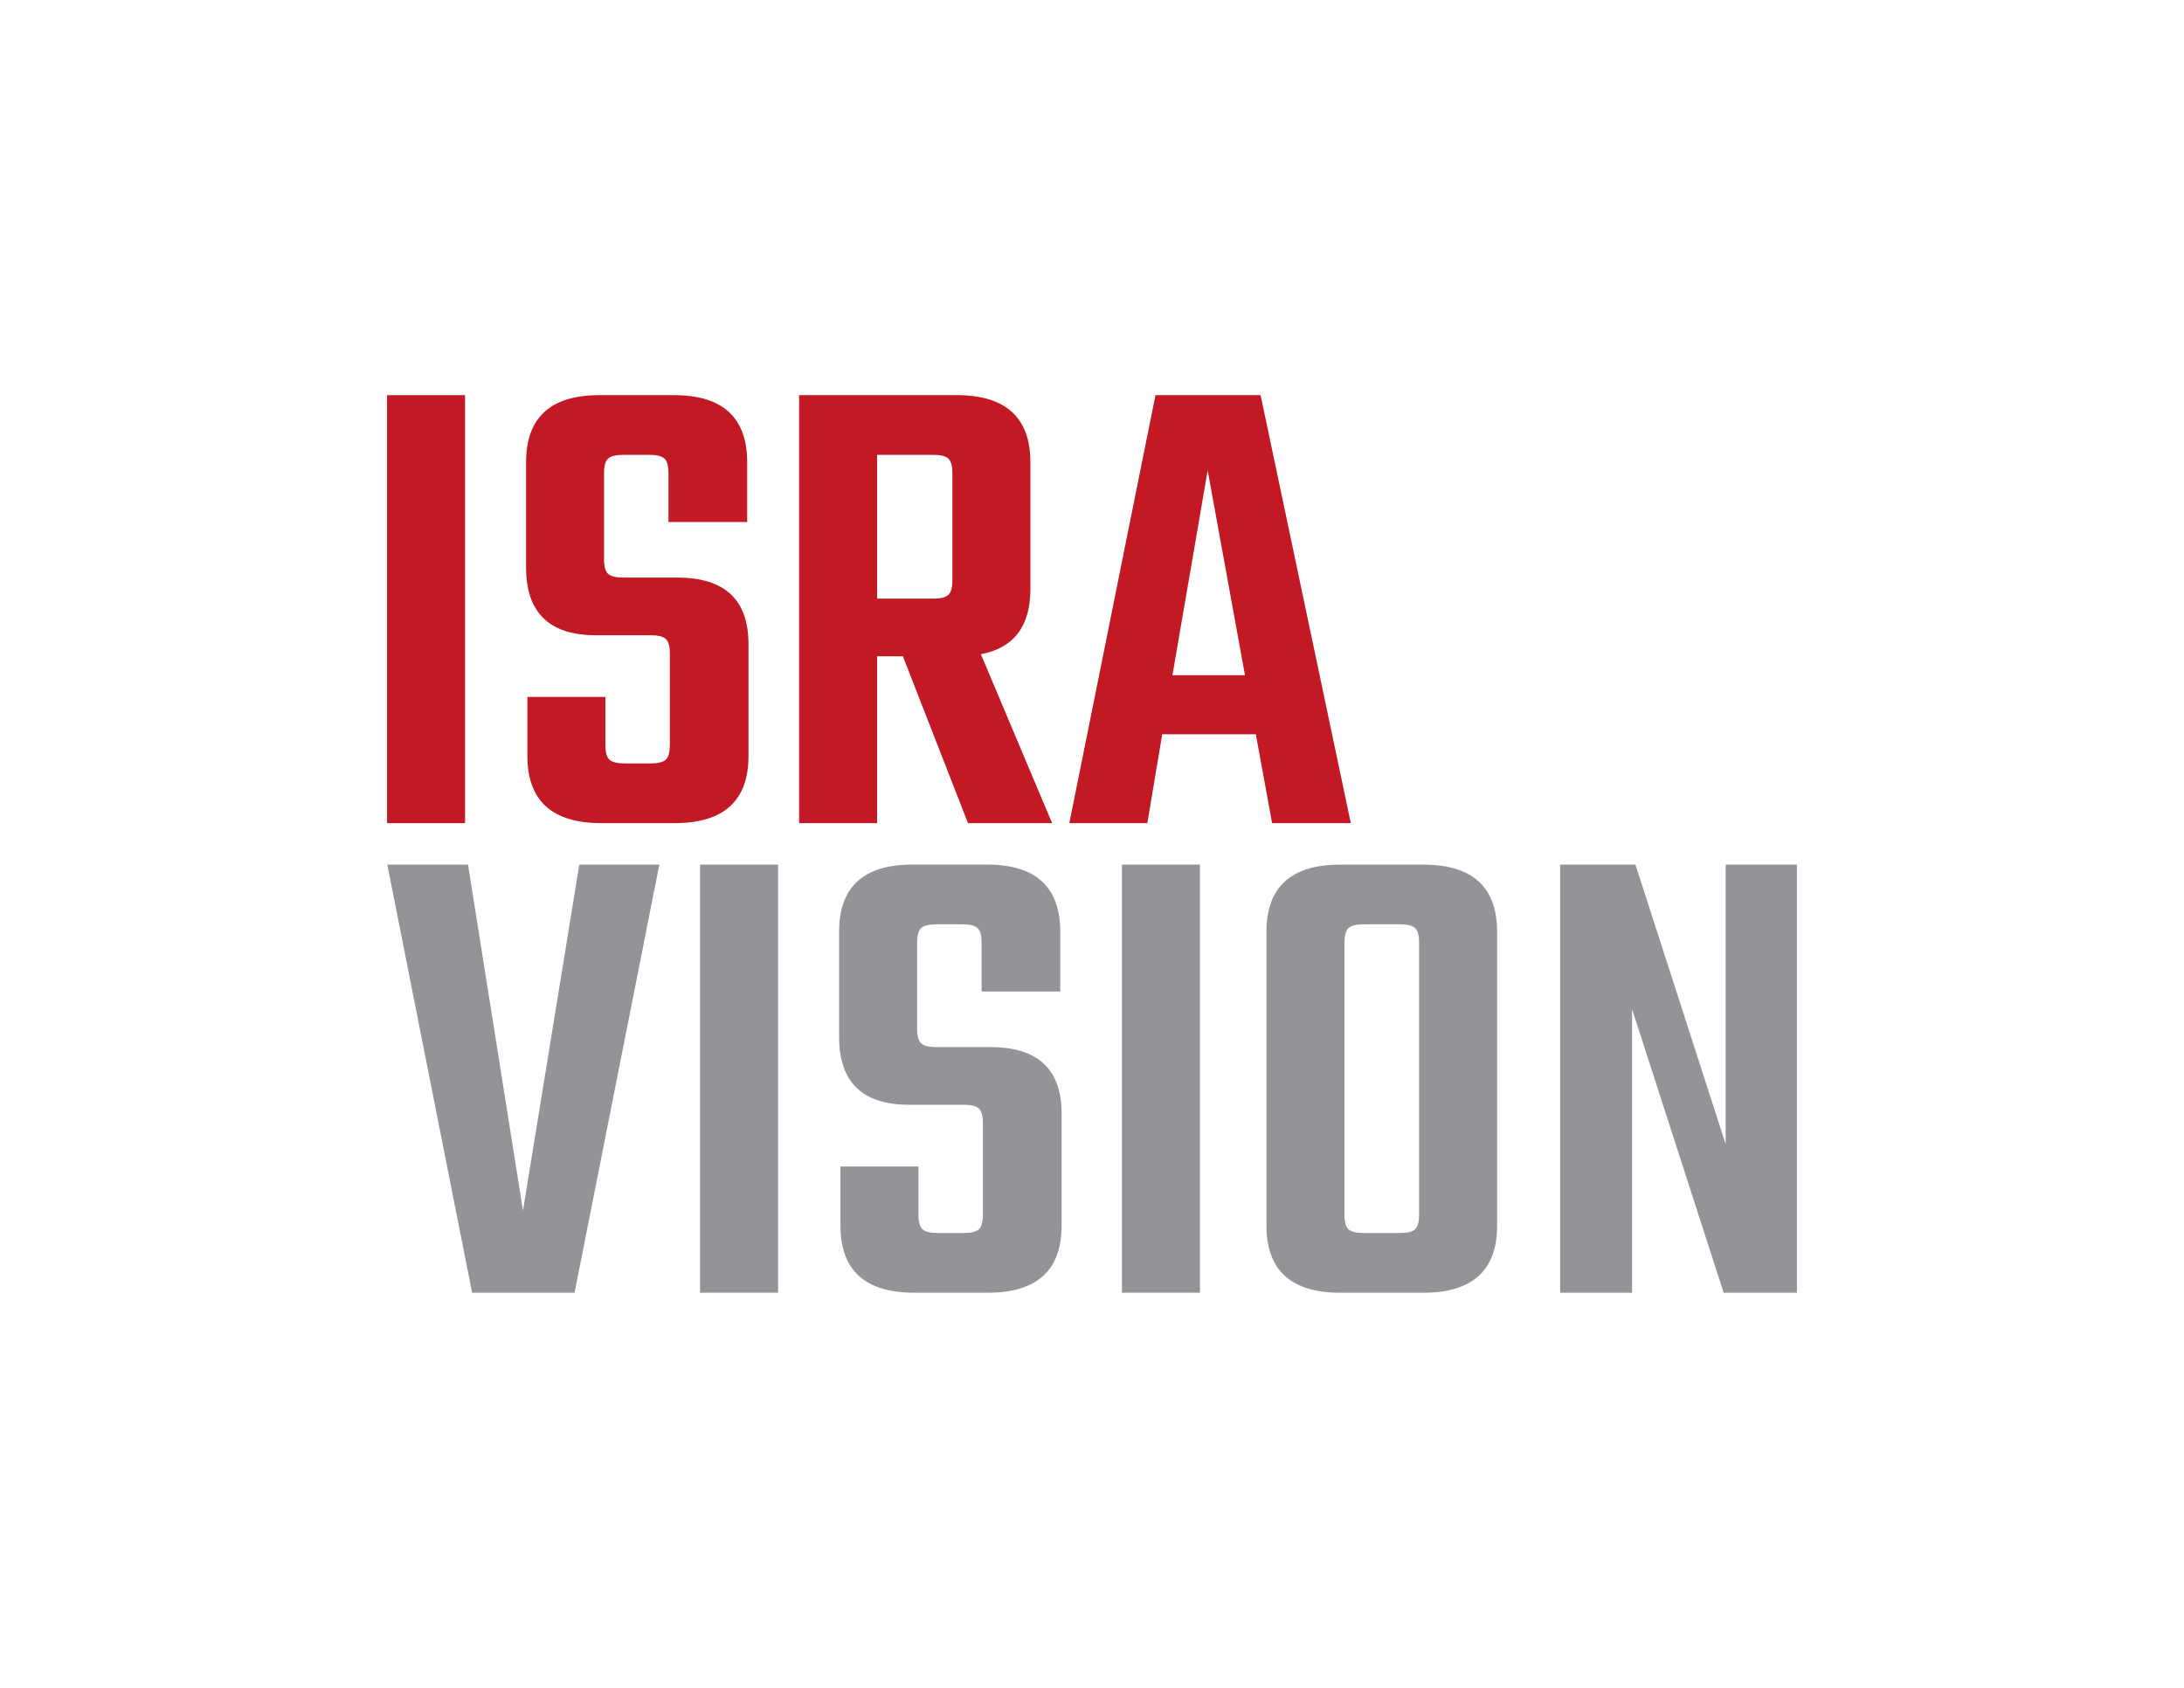
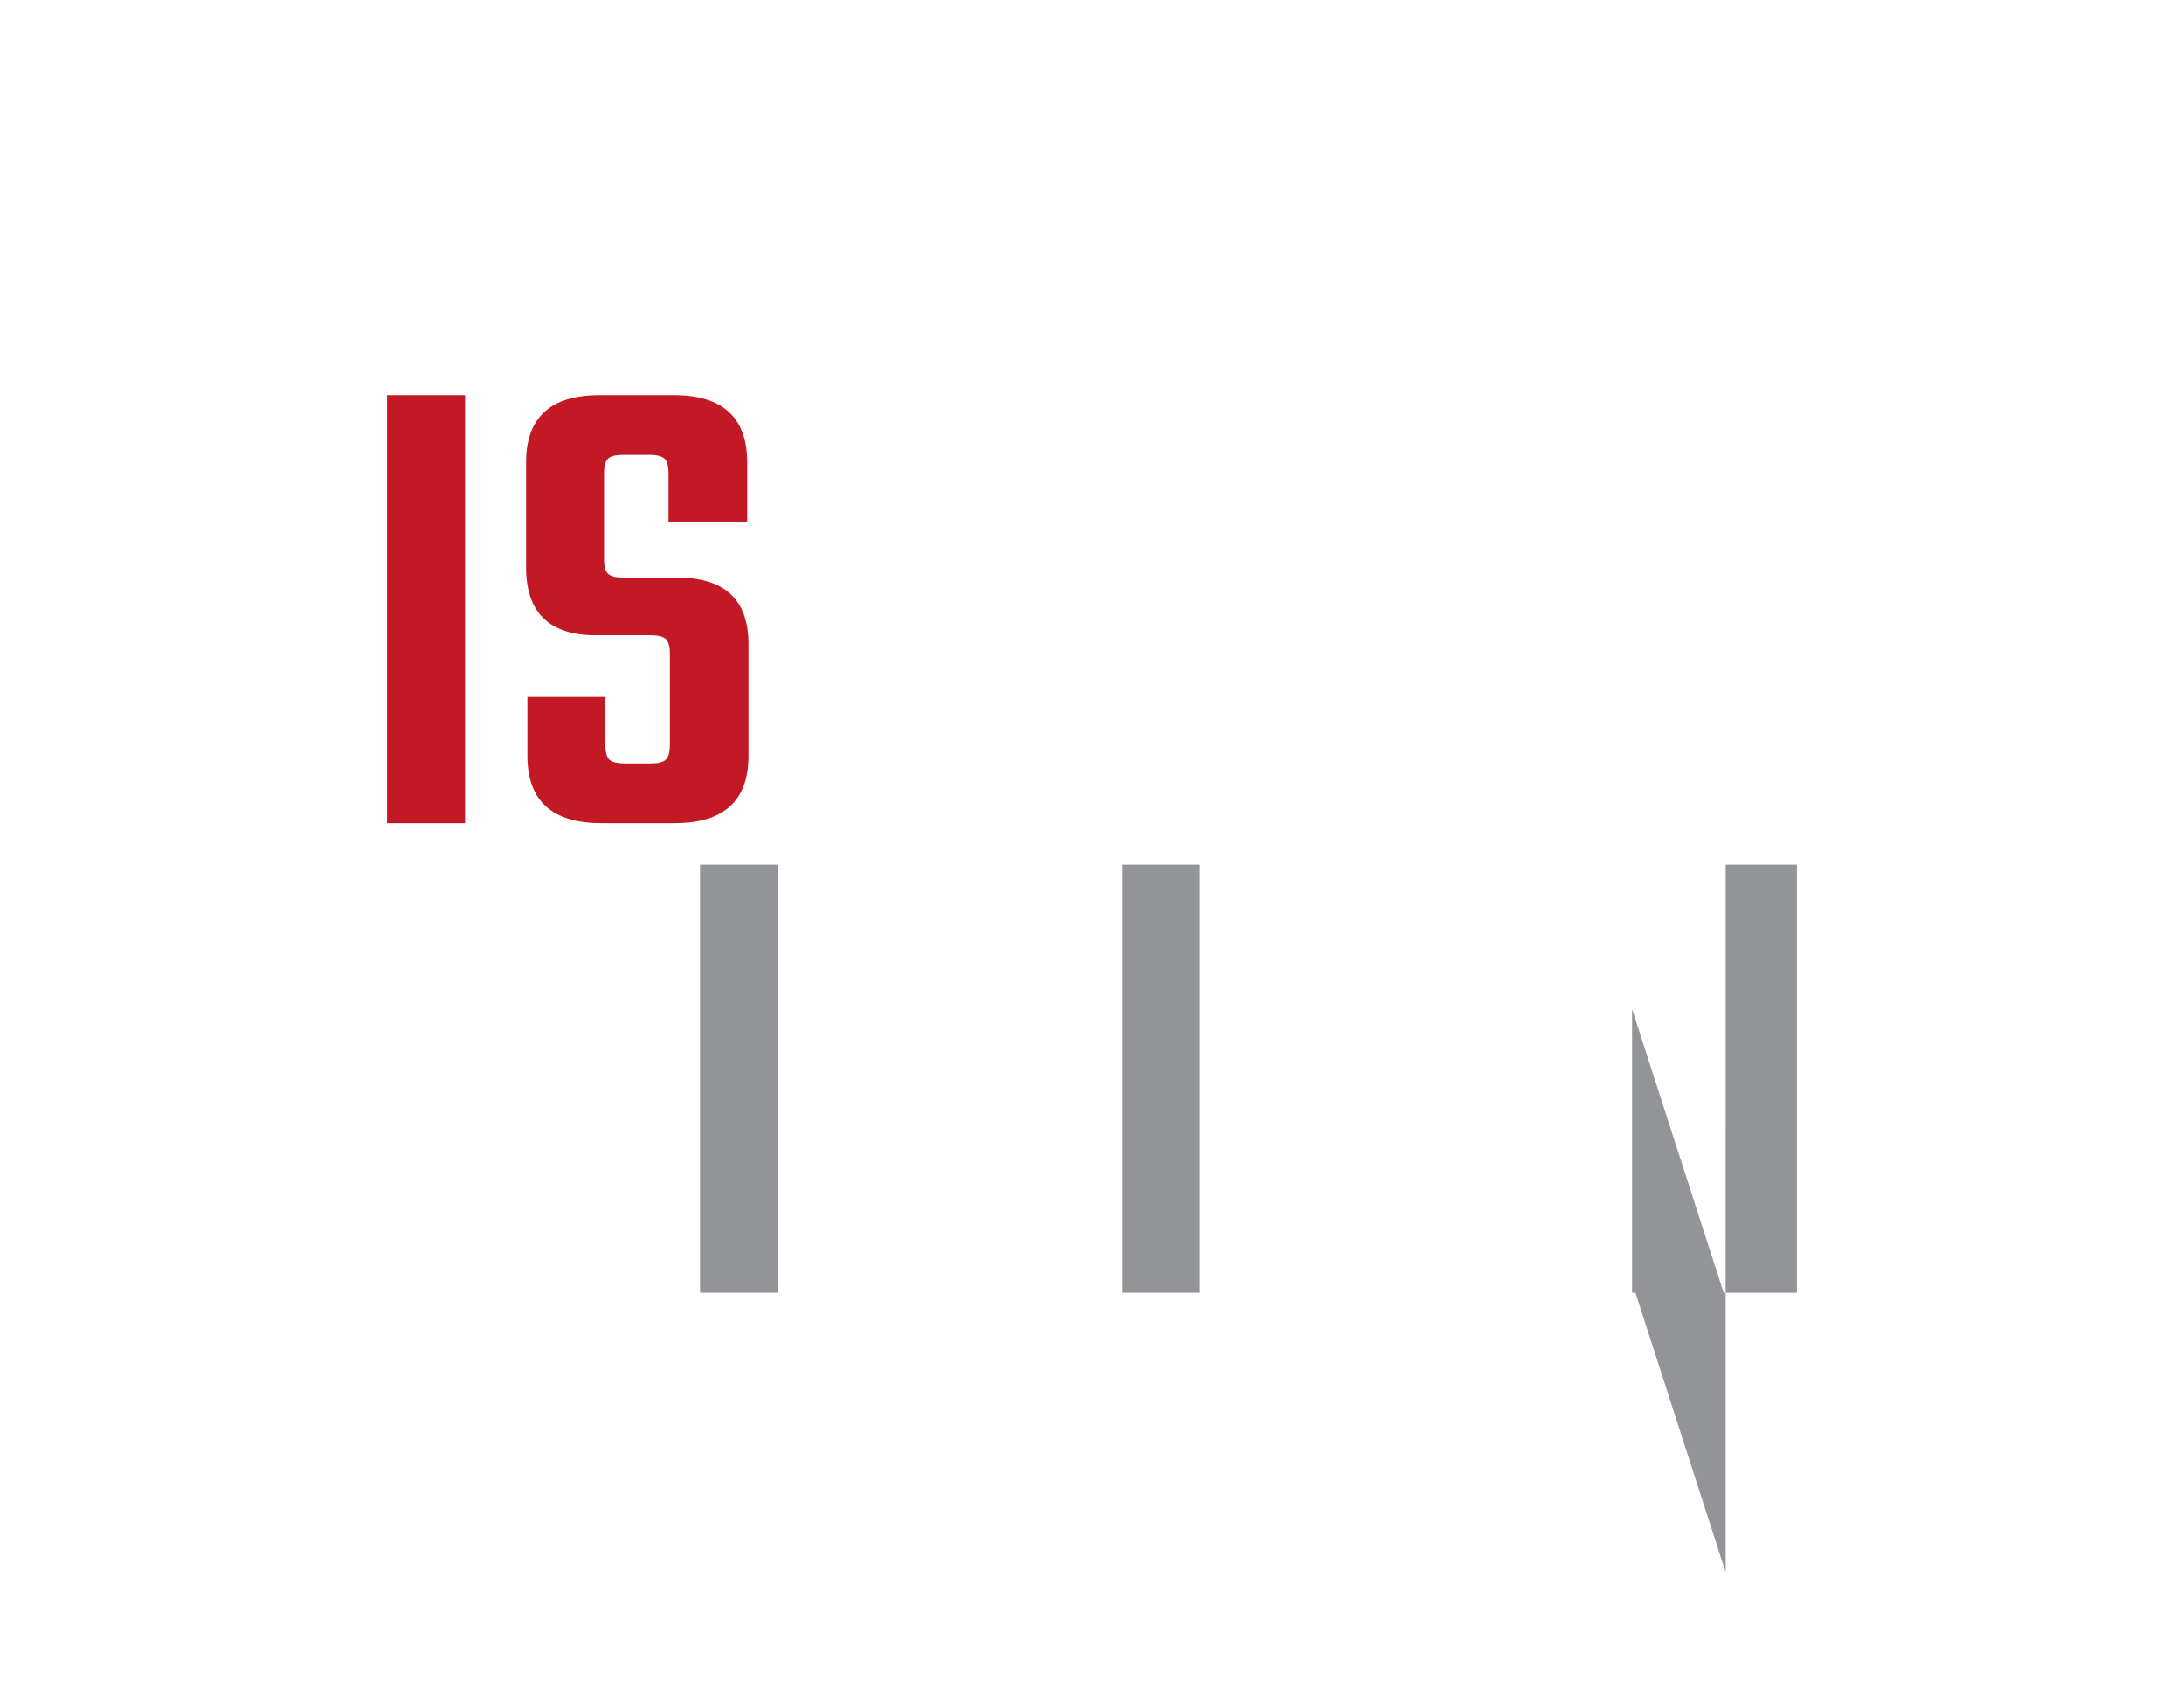
<svg xmlns="http://www.w3.org/2000/svg" id="Layer_1" data-name="Layer 1" viewBox="0 0 792 612">
  <defs>
    <style>
      .cls-1 {
        fill: #929497;
      }

      .cls-2 {
        fill: #c31924;
      }
    </style>
  </defs>
  <g>
    <path class="cls-2" d="m140.37,143.28h28.28v155.19h-28.28v-155.19Z" />
    <path class="cls-2" d="m242.92,270.18v-33.2c0-2.62-.49-4.38-1.48-5.29-.98-.9-2.79-1.35-5.41-1.35h-19.92c-16.89,0-25.33-8.2-25.33-24.59v-38.12c0-16.23,8.86-24.35,26.56-24.35h27.05c17.71,0,26.56,8.12,26.56,24.35v21.64h-28.53v-17.71c0-2.62-.49-4.39-1.48-5.29-.98-.9-2.79-1.35-5.41-1.35h-9.35c-2.79,0-4.67.45-5.66,1.35-.98.9-1.47,2.67-1.47,5.29v31.23c0,2.62.49,4.39,1.47,5.29.98.9,2.87,1.35,5.66,1.35h19.43c17.22,0,25.82,8.04,25.82,24.1v40.58c0,16.23-8.94,24.35-26.8,24.35h-26.56c-17.87,0-26.81-8.12-26.81-24.35v-21.4h28.28v17.46c0,2.62.49,4.39,1.47,5.29.98.9,2.87,1.35,5.66,1.35h9.34c2.62,0,4.43-.45,5.41-1.35.98-.9,1.48-2.66,1.48-5.29Z" />
-     <path class="cls-2" d="m318.07,237.96v60.5h-28.28v-155.19h57.06c17.87,0,26.81,8.12,26.81,24.35v45.99c0,13.45-5.99,21.32-17.95,23.61l25.82,61.24h-30.5l-23.61-60.5h-9.34Zm0-73.04v52.14h20.41c2.62,0,4.42-.45,5.41-1.35.98-.9,1.48-2.66,1.48-5.29v-38.86c0-2.62-.49-4.39-1.48-5.29-.98-.9-2.79-1.35-5.41-1.35h-20.41Z" />
-     <path class="cls-2" d="m461.31,298.46l-5.9-32.22h-33.94l-5.41,32.22h-28.28l31.24-155.19h38.12l32.71,155.19h-28.53Zm-36.15-53.61h26.32l-13.53-74.27-12.79,74.27Z" />
  </g>
-   <path class="cls-1" d="m210.07,313.5h29.03l-30.75,155.23h-37.15l-30.75-155.23h29.27l19.93,125.46,20.42-125.46Z" />
  <path class="cls-1" d="m253.86,313.5h28.29v155.23h-28.29v-155.23Z" />
-   <path class="cls-1" d="m356.44,440.43v-33.21c0-2.62-.49-4.39-1.48-5.29-.98-.9-2.79-1.35-5.41-1.35h-19.92c-16.89,0-25.34-8.2-25.34-24.6v-38.13c0-16.24,8.86-24.36,26.57-24.36h27.06c17.71,0,26.57,8.12,26.57,24.36v21.65h-28.53v-17.71c0-2.62-.49-4.39-1.48-5.29-.98-.9-2.79-1.35-5.41-1.35h-9.35c-2.79,0-4.67.45-5.66,1.35-.98.9-1.47,2.67-1.47,5.29v31.24c0,2.63.49,4.39,1.47,5.29.98.9,2.87,1.35,5.66,1.35h19.43c17.22,0,25.83,8.04,25.83,24.11v40.59c0,16.24-8.94,24.36-26.81,24.36h-26.57c-17.88,0-26.82-8.12-26.82-24.36v-21.4h28.29v17.47c0,2.63.49,4.39,1.47,5.29.98.9,2.87,1.35,5.66,1.35h9.35c2.62,0,4.43-.45,5.41-1.35.98-.9,1.48-2.66,1.48-5.29Z" />
  <path class="cls-1" d="m406.86,313.5h28.29v155.23h-28.29v-155.23Z" />
-   <path class="cls-1" d="m486.08,313.5h30.01c17.87,0,26.82,8.12,26.82,24.36v106.52c0,16.24-8.94,24.36-26.82,24.36h-30.01c-17.88,0-26.82-8.12-26.82-24.36v-106.52c0-16.24,8.94-24.36,26.82-24.36Zm28.54,126.94v-98.65c0-2.62-.49-4.39-1.48-5.29-.98-.9-2.79-1.35-5.41-1.35h-13.04c-2.79,0-4.67.45-5.66,1.35-.98.9-1.48,2.67-1.48,5.29v98.65c0,2.63.49,4.39,1.48,5.29.98.9,2.87,1.35,5.66,1.35h13.04c2.62,0,4.43-.45,5.41-1.35.98-.9,1.48-2.66,1.48-5.29Z" />
-   <path class="cls-1" d="m625.8,313.5h25.83v155.23h-26.57l-33.21-102.83v102.83h-26.08v-155.23h27.3l32.72,101.35v-101.35Z" />
+   <path class="cls-1" d="m625.8,313.5h25.83v155.23h-26.57l-33.21-102.83v102.83h-26.08h27.3l32.72,101.35v-101.35Z" />
</svg>